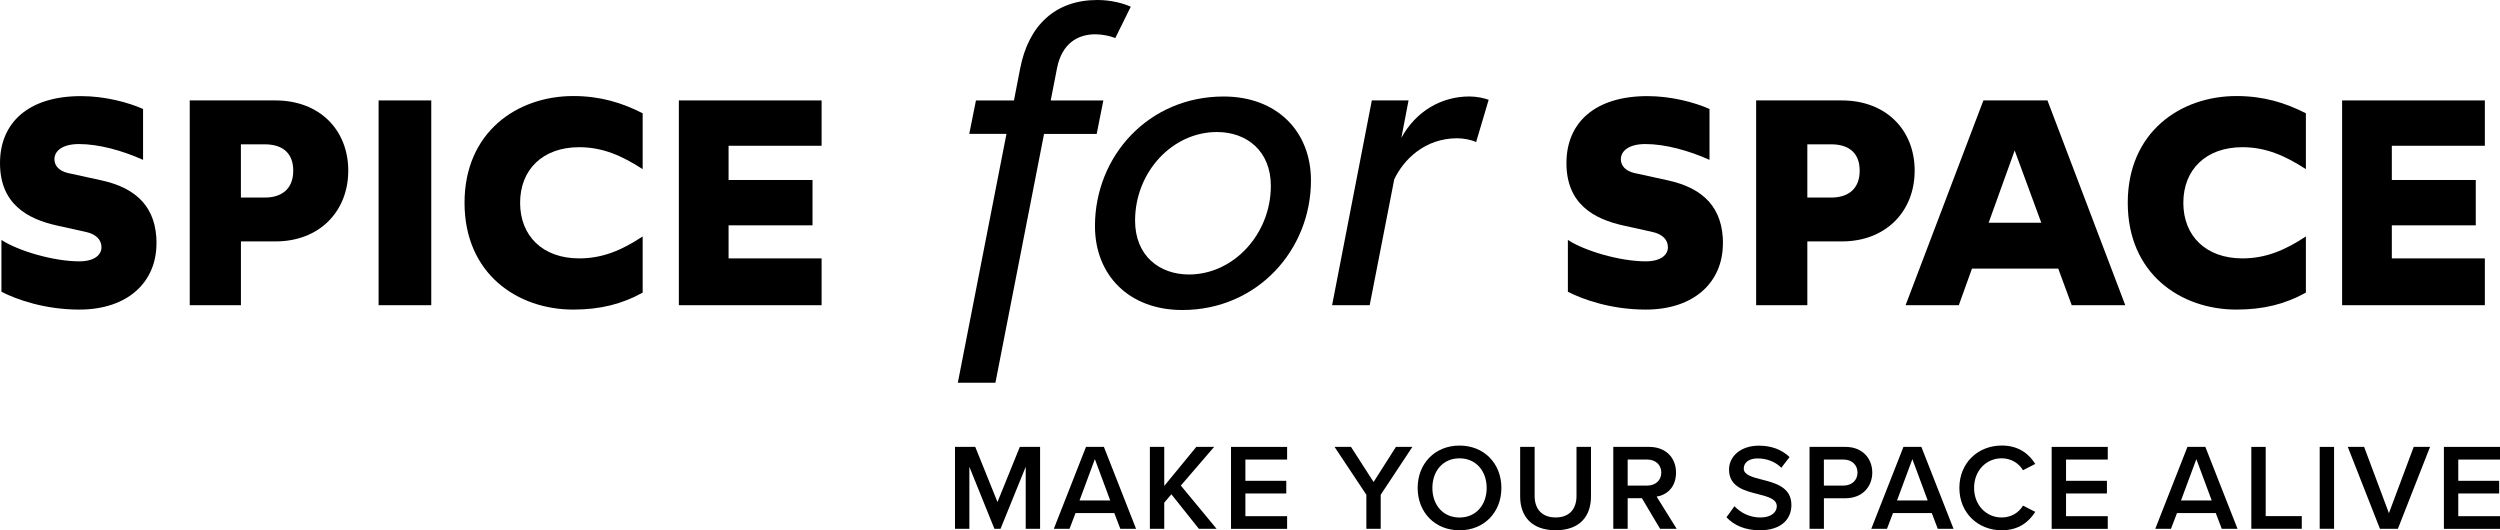
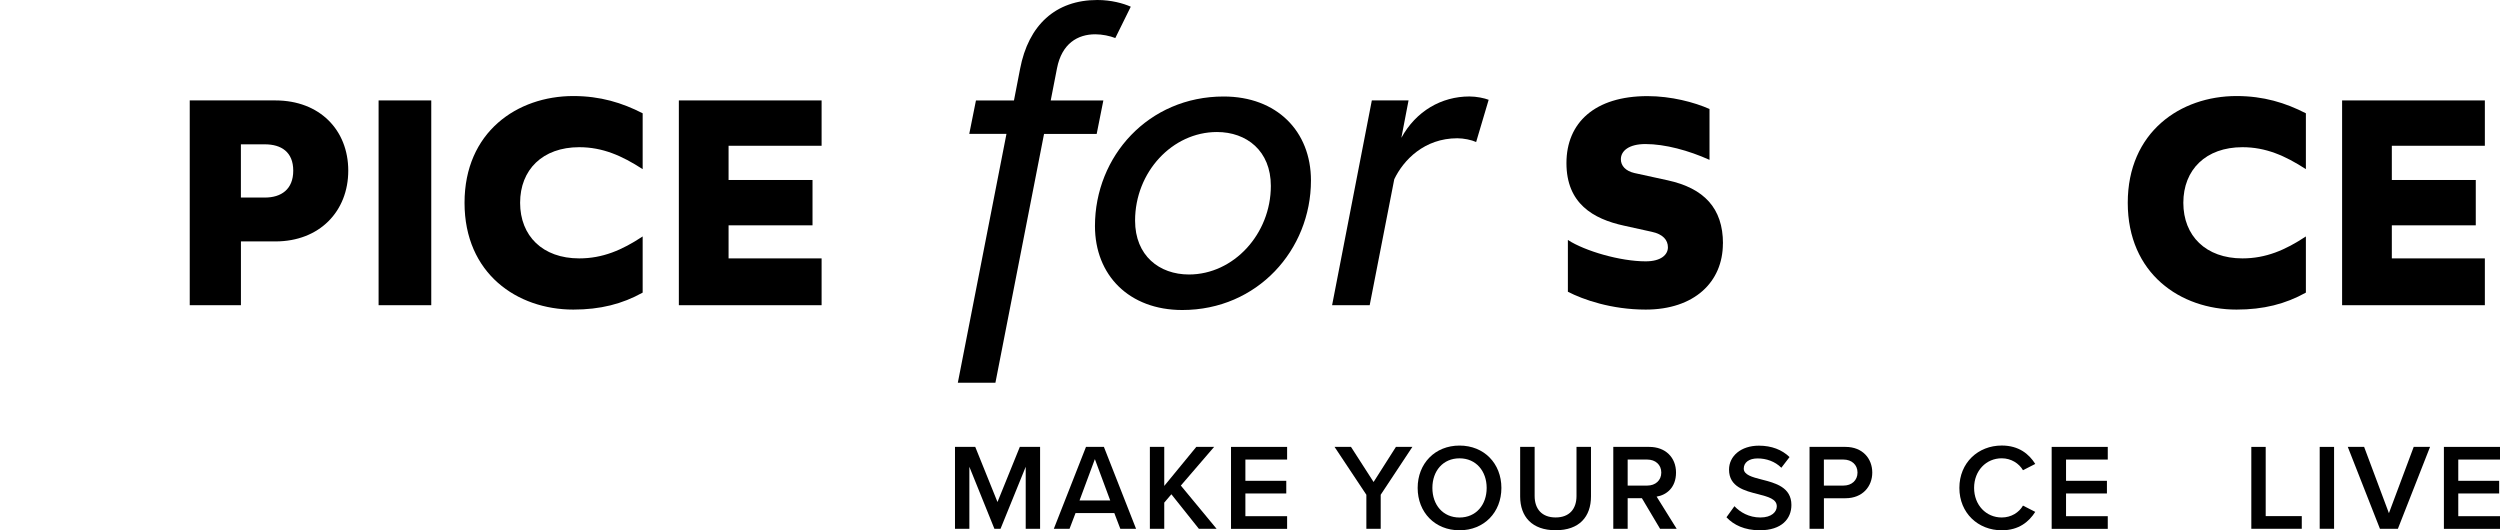
<svg xmlns="http://www.w3.org/2000/svg" id="Warstwa_1" data-name="Warstwa 1" version="1.1" viewBox="108.74 80.5 712.97 151.23">
  <defs>
    <style>
      .cls-1 {
        fill: #000;
        stroke-width: 0px;
      }
    </style>
  </defs>
  <g>
-     <path class="cls-1" d="M153.36,149.94c0,11.01-8.17,18.85-22.02,18.85-9.76,0-17.85-2.84-22.19-5.09v-14.76c4.92,3.17,14.93,6.09,22.19,6.09,4.42,0,6.34-1.92,6.34-4s-1.42-3.75-4.59-4.42l-7.92-1.75c-8.84-1.92-16.43-6.34-16.43-17.85s8.09-19.1,23.11-19.1c6.76,0,13.35,1.75,17.69,3.67v14.51c-5.92-2.67-12.68-4.51-18.27-4.51-4.67,0-7.01,1.92-7.01,4.34,0,1.84,1.34,3.34,3.84,3.92l9.51,2.08c10.34,2.25,15.77,7.93,15.77,18.02Z" />
    <path class="cls-1" d="M162.85,109.14h24.44c12.6,0,20.77,8.43,20.77,20.02s-8.18,20.19-20.77,20.19h-9.84v18.19h-14.6v-58.4ZM184.28,136.84c4.67,0,8.09-2.34,8.09-7.67s-3.42-7.51-8.09-7.51h-6.84v15.18h6.84Z" />
    <path class="cls-1" d="M216.71,109.14h15.02v58.4h-15.02v-58.4Z" />
    <path class="cls-1" d="M257.07,138.34c0,9.43,6.42,15.85,16.85,15.85,6.68,0,12.18-2.34,18.1-6.26v16.02c-5.84,3.25-12.1,4.84-19.77,4.84-16.02,0-31.03-10.26-31.03-30.45s15.02-30.45,31.03-30.45c7.67,0,13.93,1.92,19.77,4.92v15.93c-5.92-3.84-11.43-6.26-18.1-6.26-10.43,0-16.85,6.42-16.85,15.85Z" />
    <path class="cls-1" d="M302.34,109.14h40.71v12.93h-26.53v9.76h23.94v12.93h-23.94v9.43h26.53v13.35h-40.71v-58.4Z" />
    <path class="cls-1" d="M395.76,118.68h-10.6l1.91-9.53h10.84l1.74-8.99c2.38-12.51,10.13-19.66,22.04-19.66,3.93,0,7.39.95,9.53,1.91l-4.41,8.94c-1.55-.6-3.69-1.07-5.72-1.07-5,0-9.53,2.62-10.91,9.7l-1.79,9.18h15.01l-1.9,9.53h-15.01l-13.87,70.96h-10.72l13.87-70.96Z" />
    <path class="cls-1" d="M421.01,144.96c0-19.9,15.25-36.94,36.7-36.94,15.14,0,24.9,9.89,24.9,23.95,0,19.78-15.25,36.94-36.7,36.94-15.13,0-24.9-9.89-24.9-23.95ZM471.17,133.52c0-10.01-6.91-15.37-15.37-15.37-12.75,0-23.35,11.44-23.35,25.26,0,10.01,6.91,15.37,15.37,15.37,12.75,0,23.35-11.56,23.35-25.26Z" />
    <path class="cls-1" d="M499.96,109.14h10.48l-2.05,10.67c4.17-7.63,11.44-11.8,19.42-11.8,2.02,0,4.29.48,5.48.95l-3.57,12.04c-1.31-.6-3.57-1.07-5.36-1.07-9.41,0-15.37,6.2-17.99,11.68l-7.01,35.93h-10.72l11.33-58.4Z" />
    <path class="cls-1" d="M600.09,149.94c0,11.01-8.18,18.85-22.02,18.85-9.76,0-17.85-2.84-22.19-5.09v-14.76c4.92,3.17,14.93,6.09,22.19,6.09,4.42,0,6.34-1.92,6.34-4s-1.42-3.75-4.59-4.42l-7.92-1.75c-8.84-1.92-16.43-6.34-16.43-17.85s8.09-19.1,23.11-19.1c6.76,0,13.35,1.75,17.69,3.67v14.51c-5.92-2.67-12.68-4.51-18.27-4.51-4.67,0-7.01,1.92-7.01,4.34,0,1.84,1.34,3.34,3.84,3.92l9.51,2.08c10.34,2.25,15.77,7.93,15.77,18.02Z" />
-     <path class="cls-1" d="M609.57,109.14h24.44c12.6,0,20.77,8.43,20.77,20.02s-8.17,20.19-20.77,20.19h-9.84v18.19h-14.6v-58.4ZM631.01,136.84c4.67,0,8.09-2.34,8.09-7.67s-3.42-7.51-8.09-7.51h-6.84v15.18h6.84Z" />
-     <path class="cls-1" d="M695.73,157.11h-24.61l-3.75,10.43h-15.18l22.19-58.4h18.27l22.19,58.4h-15.27l-3.84-10.43ZM690.89,144.02l-7.59-20.61-7.42,20.61h15.01Z" />
    <path class="cls-1" d="M731.4,138.34c0,9.43,6.42,15.85,16.85,15.85,6.67,0,12.18-2.34,18.1-6.26v16.02c-5.84,3.25-12.1,4.84-19.77,4.84-16.02,0-31.03-10.26-31.03-30.45s15.02-30.45,31.03-30.45c7.68,0,13.93,1.92,19.77,4.92v15.93c-5.92-3.84-11.43-6.26-18.1-6.26-10.43,0-16.85,6.42-16.85,15.85Z" />
    <path class="cls-1" d="M776.68,109.14h40.71v12.93h-26.53v9.76h23.94v12.93h-23.94v9.43h26.53v13.35h-40.71v-58.4Z" />
  </g>
  <g>
    <path class="cls-1" d="M401.26,231.3v-17.68l-7.18,17.68h-1.75l-7.14-17.68v17.68h-4.1v-23.35h5.78l6.34,15.72,6.37-15.72h5.78v23.35h-4.1Z" />
    <path class="cls-1" d="M428.24,231.3l-1.71-4.48h-11.06l-1.71,4.48h-4.48l9.17-23.35h5.11l9.17,23.35h-4.48ZM420.99,211.42l-4.38,11.8h8.75l-4.38-11.8Z" />
    <path class="cls-1" d="M450.64,231.3l-7.84-9.84-2.03,2.38v7.46h-4.1v-23.35h4.1v11.13l9.14-11.13h5.08l-9.49,11.03,10.19,12.32h-5.04Z" />
    <path class="cls-1" d="M459.81,231.3v-23.35h16v3.61h-11.9v6.06h11.66v3.61h-11.66v6.48h11.9v3.61h-16Z" />
    <path class="cls-1" d="M498.41,231.3v-9.7l-9.07-13.65h4.69l6.44,10.01,6.37-10.01h4.69l-9.03,13.65v9.7h-4.09Z" />
    <path class="cls-1" d="M524.98,207.57c7,0,11.94,5.11,11.94,12.08s-4.94,12.08-11.94,12.08-11.94-5.11-11.94-12.08,4.94-12.08,11.94-12.08ZM524.98,211.21c-4.73,0-7.74,3.61-7.74,8.44s3.01,8.44,7.74,8.44,7.74-3.64,7.74-8.44-3.04-8.44-7.74-8.44Z" />
    <path class="cls-1" d="M542.27,207.95h4.13v14c0,3.71,2.07,6.12,5.99,6.12s5.95-2.42,5.95-6.12v-14h4.13v14.11c0,5.81-3.33,9.66-10.08,9.66s-10.12-3.89-10.12-9.63v-14.14Z" />
    <path class="cls-1" d="M582.17,231.3l-5.18-8.72h-4.06v8.72h-4.1v-23.35h10.26c4.62,0,7.63,3.01,7.63,7.32s-2.73,6.41-5.53,6.86l5.71,9.17h-4.73ZM578.53,211.56h-5.6v7.42h5.6c2.31,0,3.99-1.47,3.99-3.71s-1.68-3.71-3.99-3.71Z" />
-     <path class="cls-1" d="M603.38,224.86c1.61,1.71,4.13,3.22,7.39,3.22s4.69-1.64,4.69-3.18c0-2.1-2.49-2.73-5.32-3.47-3.82-.95-8.3-2.07-8.3-7,0-3.85,3.4-6.83,8.51-6.83,3.64,0,6.58,1.16,8.75,3.25l-2.34,3.05c-1.82-1.82-4.31-2.66-6.76-2.66s-3.96,1.15-3.96,2.91,2.38,2.42,5.15,3.12c3.85.98,8.44,2.17,8.44,7.25,0,3.89-2.73,7.21-9.03,7.21-4.31,0-7.42-1.5-9.49-3.71l2.28-3.15Z" />
+     <path class="cls-1" d="M603.38,224.86c1.61,1.71,4.13,3.22,7.39,3.22s4.69-1.64,4.69-3.18c0-2.1-2.49-2.73-5.32-3.47-3.82-.95-8.3-2.07-8.3-7,0-3.85,3.4-6.83,8.51-6.83,3.64,0,6.58,1.16,8.75,3.25l-2.34,3.05c-1.82-1.82-4.31-2.66-6.76-2.66s-3.96,1.15-3.96,2.91,2.38,2.42,5.15,3.12c3.85.98,8.44,2.17,8.44,7.25,0,3.89-2.73,7.21-9.03,7.21-4.31,0-7.42-1.5-9.49-3.71Z" />
    <path class="cls-1" d="M624.8,231.3v-23.35h10.26c4.9,0,7.63,3.36,7.63,7.32s-2.77,7.32-7.63,7.32h-6.16v8.72h-4.1ZM634.49,211.56h-5.6v7.42h5.6c2.31,0,3.99-1.47,3.99-3.71s-1.68-3.71-3.99-3.71Z" />
-     <path class="cls-1" d="M661.37,231.3l-1.71-4.48h-11.06l-1.71,4.48h-4.48l9.17-23.35h5.11l9.17,23.35h-4.48ZM654.13,211.42l-4.38,11.8h8.75l-4.38-11.8Z" />
    <path class="cls-1" d="M667.53,219.64c0-7.18,5.36-12.08,12.08-12.08,4.9,0,7.81,2.45,9.56,5.25l-3.5,1.79c-1.12-1.93-3.36-3.4-6.06-3.4-4.45,0-7.88,3.54-7.88,8.44s3.43,8.44,7.88,8.44c2.7,0,4.94-1.43,6.06-3.39l3.5,1.79c-1.79,2.8-4.66,5.25-9.56,5.25-6.72,0-12.08-4.9-12.08-12.08Z" />
    <path class="cls-1" d="M693.85,231.3v-23.35h16v3.61h-11.9v6.06h11.66v3.61h-11.66v6.48h11.9v3.61h-16Z" />
-     <path class="cls-1" d="M742.36,231.3l-1.71-4.48h-11.06l-1.71,4.48h-4.48l9.17-23.35h5.11l9.17,23.35h-4.48ZM735.12,211.42l-4.38,11.8h8.75l-4.38-11.8Z" />
    <path class="cls-1" d="M750.79,231.3v-23.35h4.1v19.74h10.29v3.61h-14.39Z" />
    <path class="cls-1" d="M770.29,231.3v-23.35h4.1v23.35h-4.1Z" />
    <path class="cls-1" d="M787.47,231.3l-9.17-23.35h4.66l7.07,18.9,7.07-18.9h4.66l-9.17,23.35h-5.11Z" />
    <path class="cls-1" d="M805.71,231.3v-23.35h16v3.61h-11.9v6.06h11.66v3.61h-11.66v6.48h11.9v3.61h-16Z" />
  </g>
</svg>